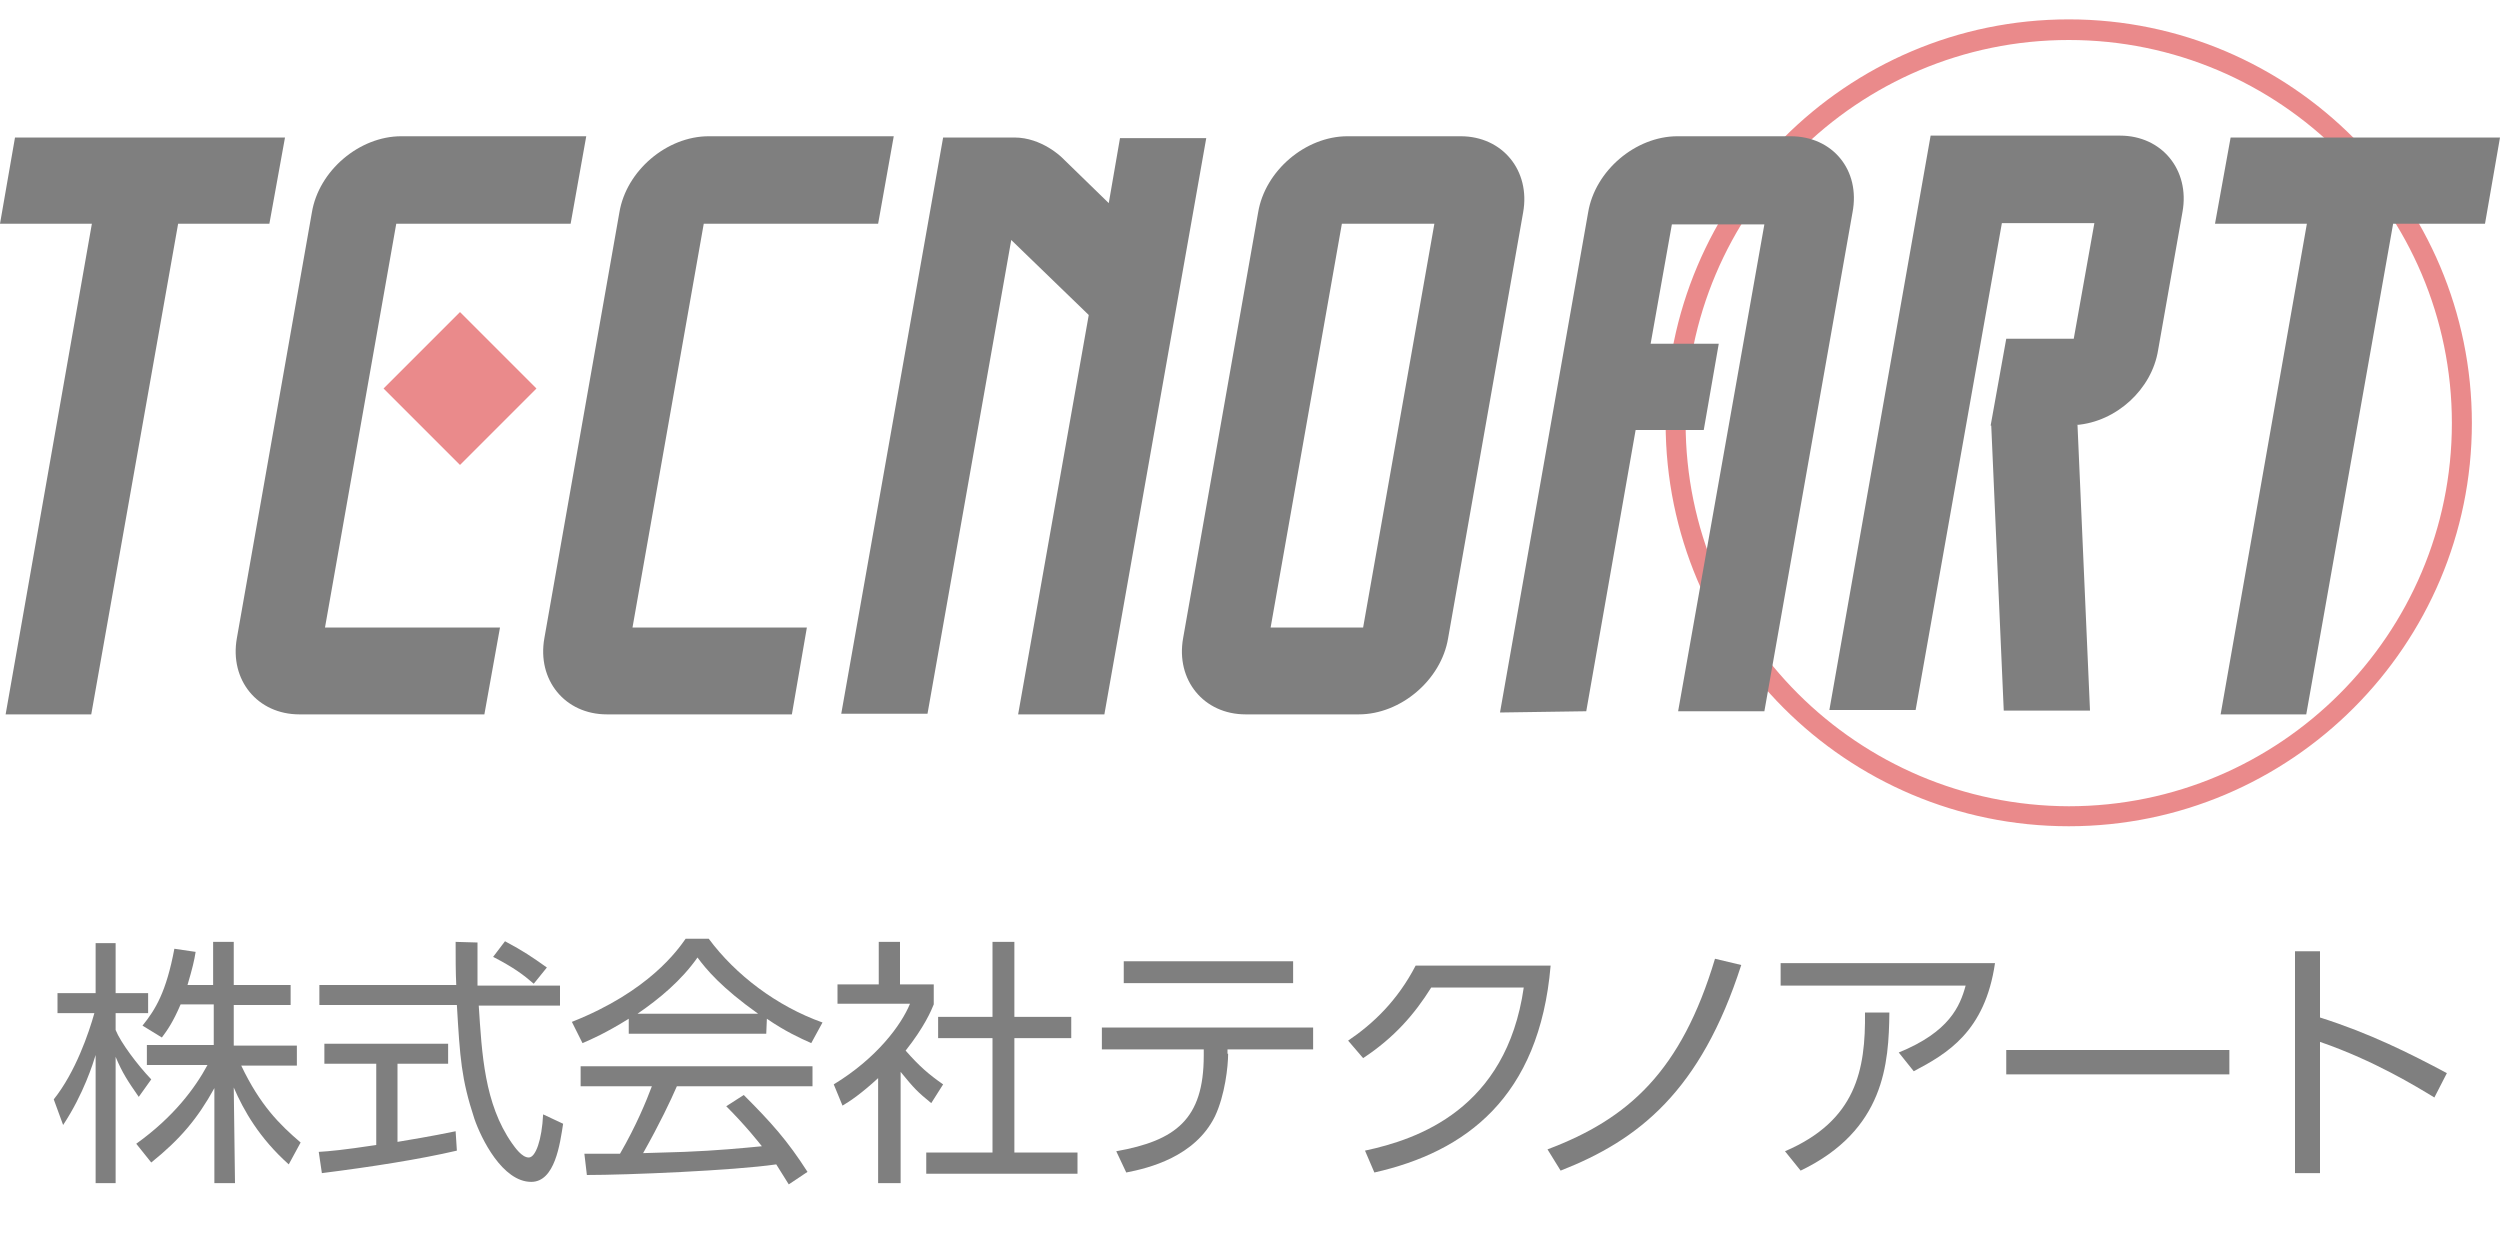
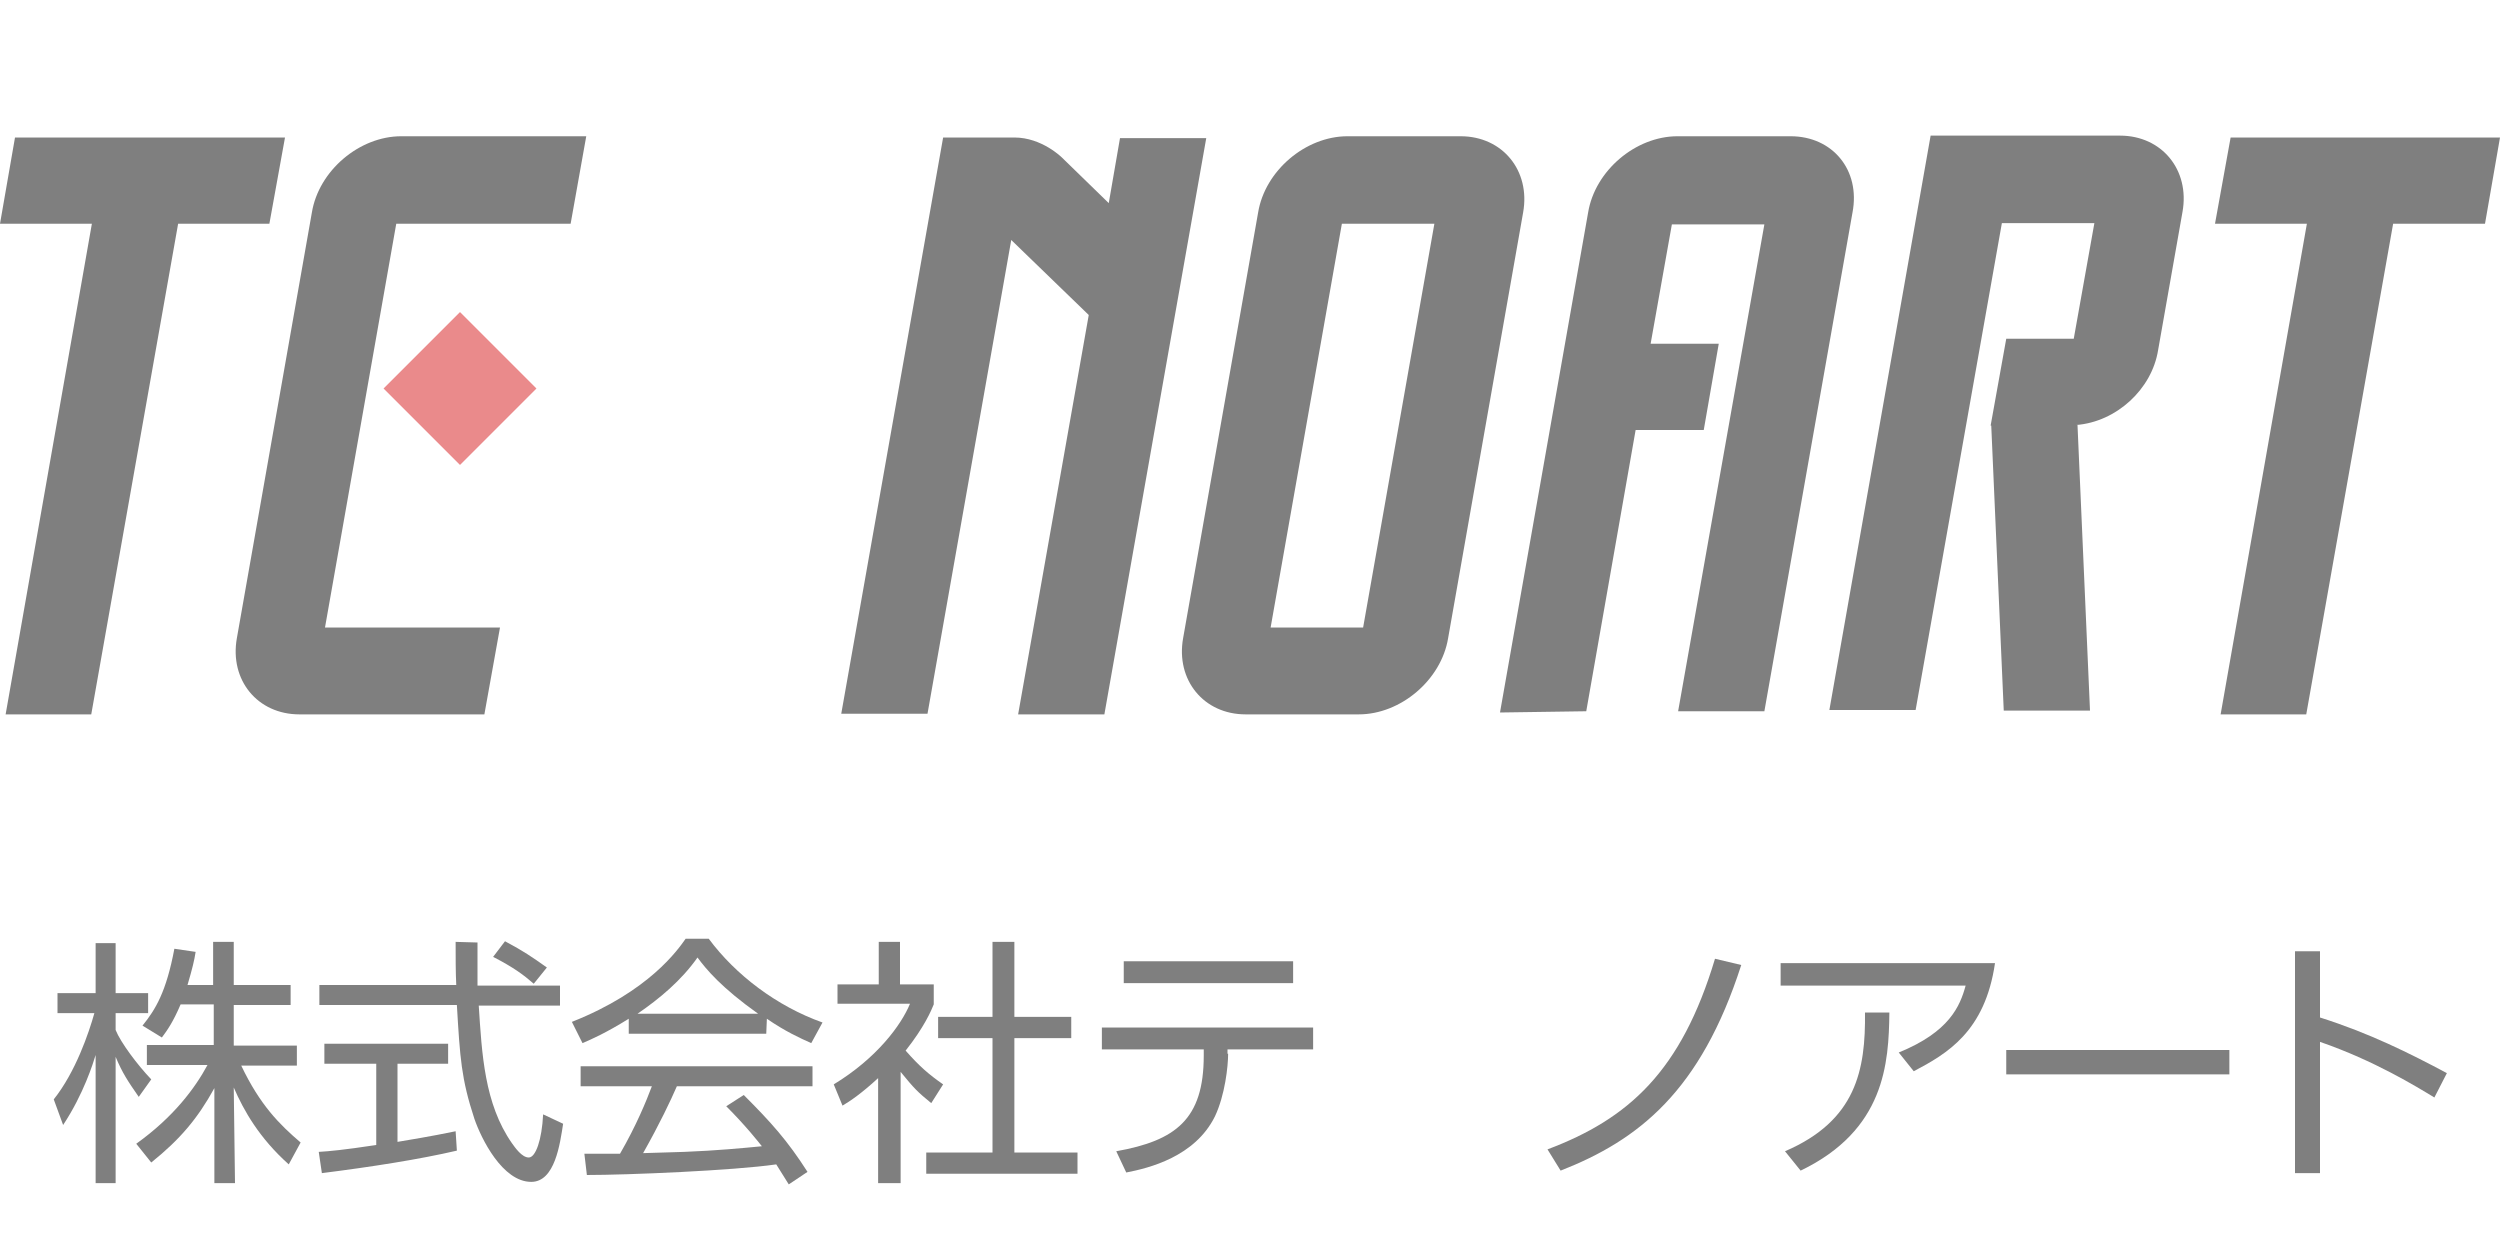
<svg xmlns="http://www.w3.org/2000/svg" version="1.1" id="レイヤー_1" x="0px" y="0px" viewBox="0 0 400 200" style="enable-background:new 0 0 400 200;" xml:space="preserve">
  <style type="text/css">
	.st0{opacity:0.5;}
	.st1{fill:#D61518;}
</style>
  <g class="st0">
-     <path class="st1" d="M266.5,67.7c0,35.6,28.9,64.5,64.5,64.5s64.5-29,64.5-64.5S366.6,3.1,331,3.1S266.5,32.1,266.5,67.7    M269.7,67.7c0-33.8,27.5-61.3,61.3-61.3s61.3,27.5,61.3,61.3S364.8,129,331,129C297.2,128.9,269.7,101.5,269.7,67.7" />
    <path d="M179.2,22.1l-1.8,10.4l-7.5-7.3c0,0-3.2-3.2-7.6-3.2h-11.4l-16.3,92.2h13.8l13.4-75.8l12.4,12l-11.3,63.9h13.8L193,22.1   H179.2z" />
    <polygon points="45.6,22 2.4,22 0,35.8 14.7,35.8 0.9,114.3 14.6,114.3 28.5,35.8 43.1,35.8  " />
    <polygon points="400,22 356.9,22 354.4,35.8 369.1,35.8 355.3,114.3 369,114.3 382.9,35.8 397.6,35.8  " />
    <path d="M215.6,21.8c-6.7,0-13.2,5.5-14.3,12.2l-12,68.1c-1.2,6.7,3.3,12.2,10,12.2h18.1c6.7,0,13.2-5.5,14.3-12.2l12-68.1   c1.2-6.7-3.3-12.2-10-12.2H215.6z M203.3,100.4l11.4-64.6h14.8l-11.4,64.6H203.3z" />
    <path d="M80,100.4H52l11.4-64.6h27.9l2.5-14H64.2c-6.7,0-13.2,5.5-14.3,12.2l-12,68.1c-1.2,6.7,3.3,12.2,10,12.2h29.6L80,100.4z" />
-     <path d="M129.1,100.4h-27.9l11.4-64.6h27.9l2.5-14h-29.6c-6.7,0-13.2,5.5-14.3,12.2l-12,68.1c-1.2,6.7,3.3,12.2,10,12.2h29.6   L129.1,100.4z" />
    <path d="M345.3,56l3.9-22.1c1.2-6.7-3.3-12.2-10-12.2h-30.3l-16.2,91.9h13.8l13.8-77.9h14.8l-3.3,18.5H321l-2.5,13.9h0.1l2,45.6   h13.8l-2-45.7h-0.2C338.6,67.5,344.3,62.3,345.3,56" />
    <path d="M286.5,21.8h-18.1c-6.7,0-13.2,5.5-14.3,12.2L240,114l13.8-0.2l7.9-45h10.9L275,55h-10.9l3.4-19.1h14.8l-13.8,77.9h13.8   L296.4,34C297.7,27.2,293.2,21.8,286.5,21.8" />
    <rect x="65" y="53.5" transform="matrix(0.707 -0.707 0.707 0.707 -22.411 70.291)" class="st1" width="17.3" height="17.3" />
  </g>
  <g class="st0">
    <path d="M22.2,175.5c-1.8-2.6-2.6-3.8-3.7-6.4v20.2h-3.2v-20.5c-0.4,1.3-1.9,6.2-5.2,11.2l-1.5-4.1c3.5-4.4,5.6-10.6,6.5-13.8H9.2   v-3.2h6.1v-8h3.2v8h5.2v3.2h-5.2v2.7c0.8,2,3.5,5.6,5.7,7.9L22.2,175.5z M37.6,189.3h-3.3v-15.2c-2.7,4.9-5.5,8.2-10.1,11.9l-2.4-3   c6-4.3,9.4-8.9,11.4-12.6h-9.7v-3.2h10.7v-6.5h-5.3c-1.2,2.8-2.1,4.1-3,5.3l-3.1-1.9c2.1-2.6,3.8-5.4,5.1-12.3l3.4,0.5   c-0.2,1.3-0.5,2.6-1.3,5.3h4.1v-6.9h3.3v6.9h9.1v3.2h-9.1v6.5h10.1v3.2h-8.9c3,6.3,6.1,9.4,9.5,12.3l-1.9,3.5   c-4.7-4.2-7.2-8.6-8.8-12.3L37.6,189.3L37.6,189.3z" />
    <path d="M73.1,184.1c-6,1.4-13.7,2.6-21.6,3.6l-0.5-3.4c1.7-0.1,3.9-0.3,9.2-1.1v-13h-8.3V167h19.8v3.2h-8.1v12.5   c6-1,7.8-1.4,9.3-1.7L73.1,184.1z M76.4,150.8c0,1.4,0,3.1,0,6.9h13.2v3.2h-13c0.5,7.7,0.9,15.7,5.3,22c0.5,0.7,1.6,2.3,2.7,2.3   s2.1-2.8,2.3-6.9l3.2,1.5c-0.5,3.2-1.3,9.3-5.1,9.3c-4.6,0-8-6.9-9.1-10.1c-2.1-6.4-2.3-9.7-2.8-18.2h-22v-3.2H73   c-0.1-2-0.1-4.4-0.1-6.9L76.4,150.8L76.4,150.8z M85.4,157.4c-1.6-1.4-3.2-2.6-6.5-4.3l1.9-2.5c3,1.6,4.3,2.5,6.7,4.2L85.4,157.4z" />
    <path d="M122.6,165.4h-22V163c-3.7,2.3-6,3.3-7.4,3.9l-1.7-3.4c12.4-4.9,17-11.6,18.2-13.3h3.7c4.3,5.8,10.9,10.8,18.2,13.4   l-1.8,3.3c-1.8-0.8-4.2-1.9-7.1-3.9L122.6,165.4L122.6,165.4z M119,175.2c4.4,4.4,7,7.3,10.2,12.3l-3,2c-0.7-1.1-1.2-1.9-2-3.2   c-6.9,1-23.9,1.7-30.3,1.7l-0.4-3.4h5.7c2.6-4.5,4.2-8.4,5.1-10.8H92.9v-3.2H130v3.2h-21.7c-1,2.3-2.7,5.9-5.4,10.7   c1,0,5.7-0.2,6.6-0.2c5.1-0.2,9.3-0.6,12.4-0.9c-0.4-0.5-2.5-3.2-5.7-6.4L119,175.2z M121.3,162.2c-5.9-4.2-8.3-7.1-9.7-9   c-2.6,3.7-6.1,6.6-9.6,9H121.3z" />
-     <path d="M143.9,189.3h-3.4v-16.8c-2.6,2.4-4.5,3.7-5.7,4.4l-1.4-3.4c6.9-4.2,10.8-9.5,12.2-12.9H134v-3.1h6.6v-6.8h3.4v6.8h5.4v3.2   c-0.4,1-1.5,3.6-4.5,7.4c2.2,2.5,3.7,3.8,6,5.4l-1.9,3c-2.2-1.8-2.7-2.3-4.9-5v17.8H143.9z M162.3,150.7v12h9.1v3.4h-9.1v18.3h10.1   v3.4h-24.2v-3.4h10.6v-18.3h-8.7v-3.4h8.7v-12H162.3z" />
+     <path d="M143.9,189.3h-3.4v-16.8c-2.6,2.4-4.5,3.7-5.7,4.4l-1.4-3.4c6.9-4.2,10.8-9.5,12.2-12.9H134v-3.1h6.6v-6.8h3.4v6.8h5.4v3.2   c-0.4,1-1.5,3.6-4.5,7.4c2.2,2.5,3.7,3.8,6,5.4l-1.9,3c-2.2-1.8-2.7-2.3-4.9-5v17.8H143.9z M162.3,150.7v12h9.1v3.4h-9.1v18.3h10.1   v3.4h-24.2v-3.4h10.6v-18.3h-8.7v-3.4h8.7v-12H162.3" />
    <path d="M196.5,168.6c0,2-0.5,6.6-2.1,10c-3.2,6.5-10.6,8.3-14.2,9l-1.6-3.4c9.5-1.7,14-5.1,14-15.3v-1h-16.3v-3.5h33.8v3.5h-13.7   v0.7H196.5z M206.9,153.8v3.5h-27.1v-3.5H206.9z" />
-     <path d="M218.4,184.1c8.4-1.8,22.6-6.6,25.4-26.1H229c-2.7,4.3-5.9,8-10.9,11.3l-2.4-2.8c4-2.7,7.9-6.4,10.8-12h21.6   c-1.8,21.1-13.6,29.8-28.2,33.1L218.4,184.1z" />
    <path d="M247.6,183.9c13-4.9,21.4-12.5,26.8-30.5l4.2,1c-6.5,20.2-16.4,28-28.9,32.9L247.6,183.9z" />
    <path d="M319.2,154.1c-1.6,11-7.7,14.5-13,17.3l-2.4-3c8.1-3.3,9.8-7.4,10.7-10.7h-29.6v-3.6H319.2z M285.6,184.2   c11.4-4.9,12.9-13,12.8-22.2h3.9c-0.1,8.1-0.7,18.8-14.2,25.3L285.6,184.2z" />
    <path d="M356.7,168v3.9H321V168H356.7z" />
    <path d="M389.5,175.6c-2.8-1.7-9.6-5.9-18.3-8.9v21h-4v-35.5h4v10.6c7.9,2.5,14.3,5.7,20.3,8.9L389.5,175.6z" />
  </g>
</svg>